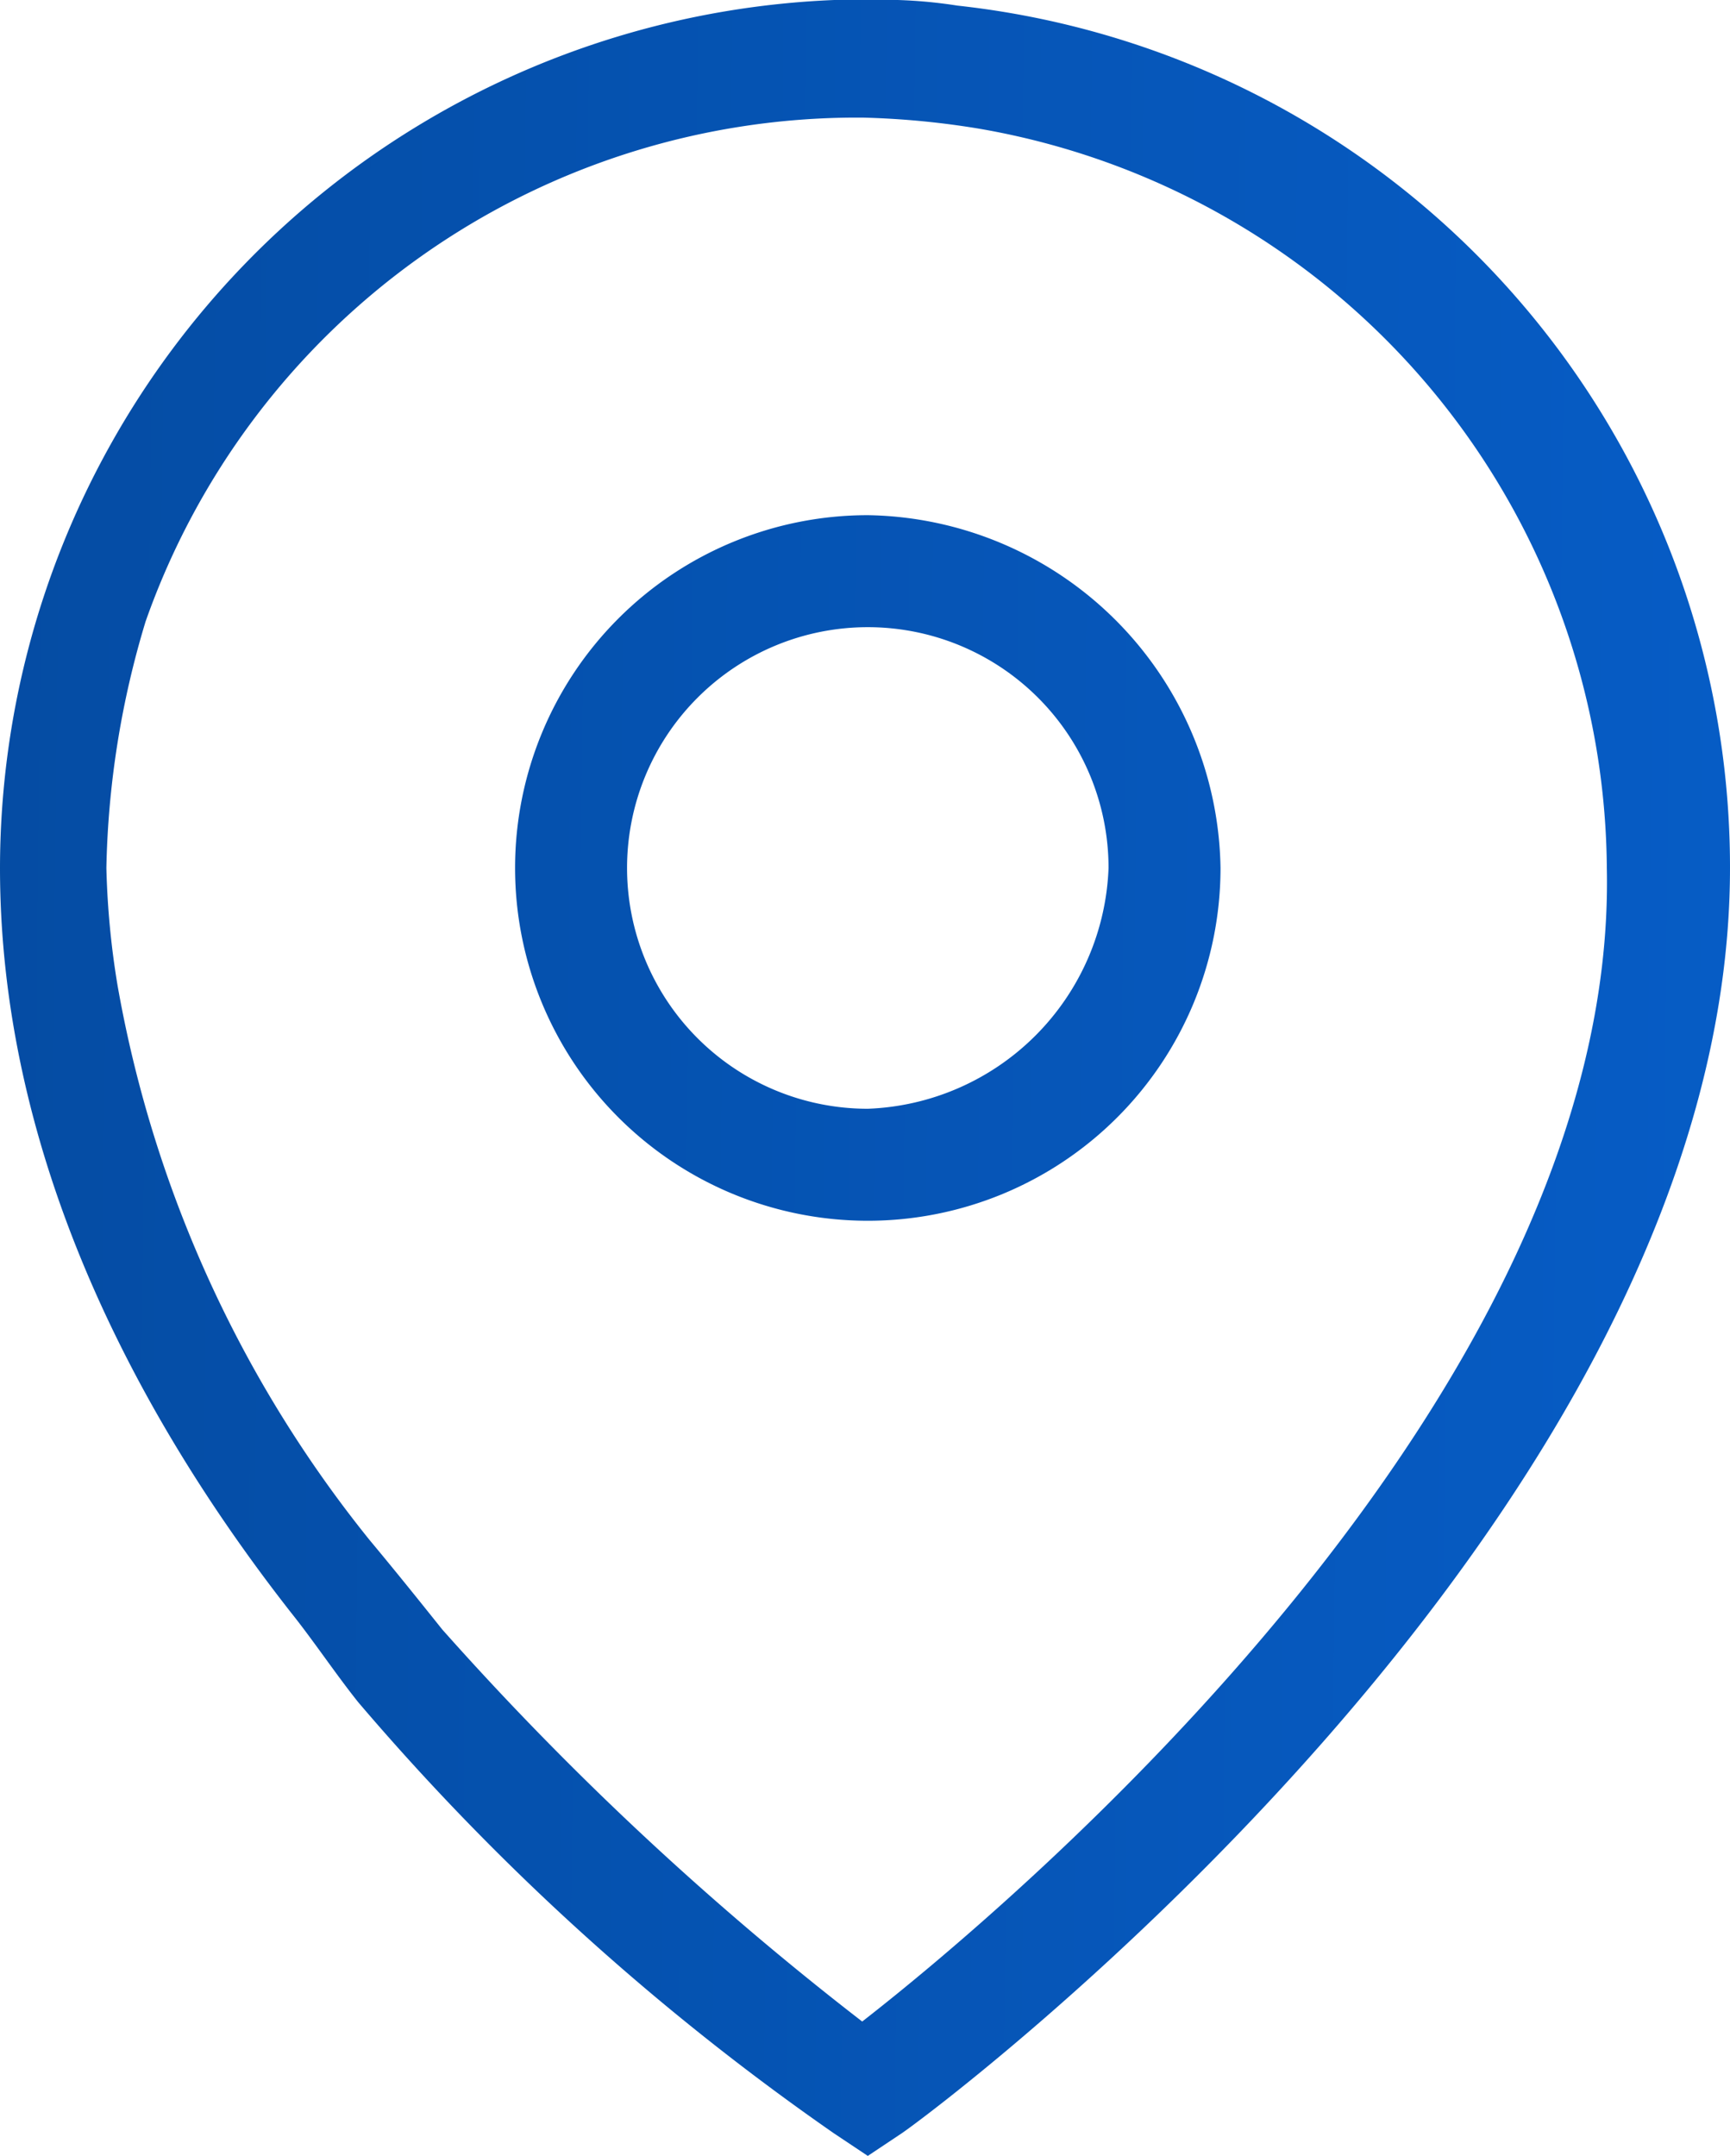
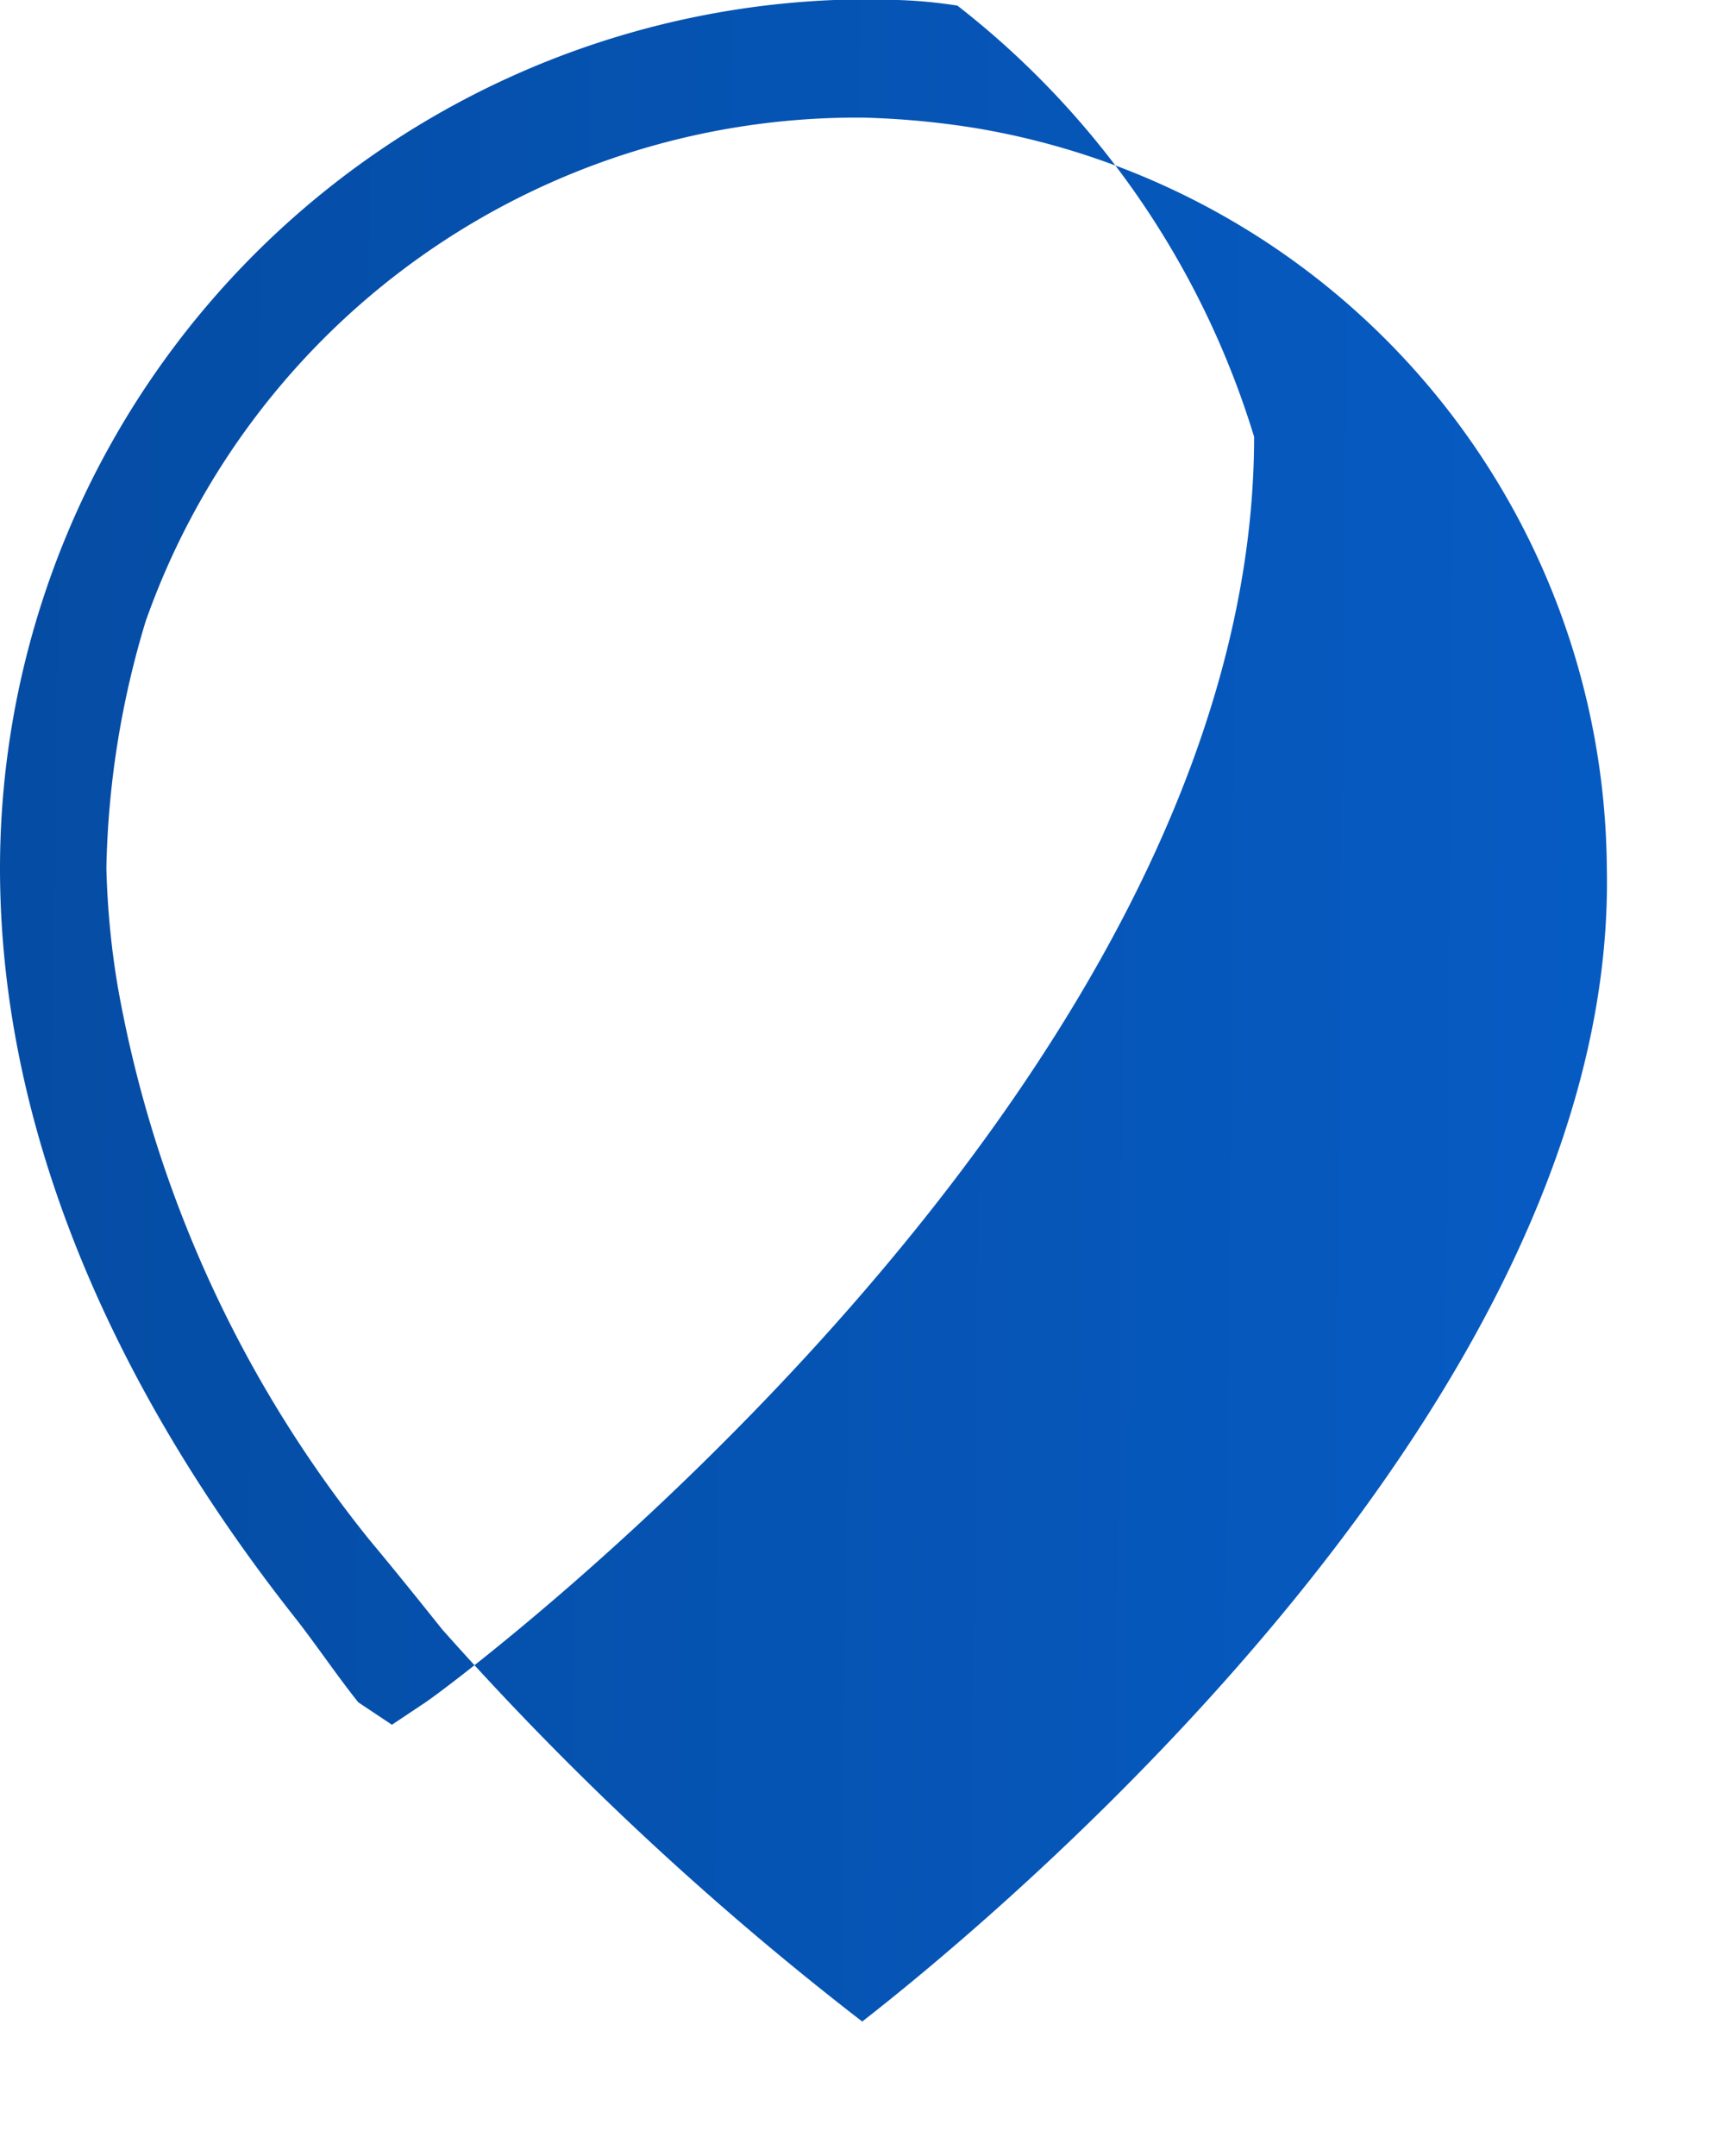
<svg xmlns="http://www.w3.org/2000/svg" xmlns:xlink="http://www.w3.org/1999/xlink" viewBox="0 0 30.9 38.5">
  <defs>
    <style>.cls-1{fill:url(#Unbenannter_Verlauf_3);}.cls-2{fill:url(#Unbenannter_Verlauf_3-2);}</style>
    <linearGradient id="Unbenannter_Verlauf_3" x1="-37.18" y1="535.74" x2="32.65" y2="536.41" gradientTransform="translate(0 -517)" gradientUnits="userSpaceOnUse">
      <stop offset="0" stop-color="#04397B" />
      <stop offset="1" stop-color="#065DC7" />
    </linearGradient>
    <linearGradient id="Unbenannter_Verlauf_3-2" x1="-37.15" y1="531.99" x2="32.68" y2="532.66" xlink:href="#Unbenannter_Verlauf_3" />
  </defs>
  <title>Element 4</title>
  <g id="Ebene_2" data-name="Ebene 2">
    <g id="Ebene_1-2" data-name="Ebene 1">
      <g id="Ebene_2-2" data-name="Ebene 2">
        <g id="Ebene_1-2-2" data-name="Ebene 1-2">
-           <path class="cls-1" d="M17.1.1A8.6,8.6,0,0,0,15.5,0h-.6A15.53,15.53,0,0,0,0,15.5c0,5,2.3,9.6,5.2,13.3.4.5.8,1.1,1.2,1.6a44.53,44.53,0,0,0,8.5,7.7l.6.4.6-.4c.6-.4,14.8-11,14.8-22.6A15.48,15.48,0,0,0,17.1.1Zm-1.7,36a55.07,55.07,0,0,1-7.5-7c-.4-.5-.8-1-1.3-1.6a21.8,21.8,0,0,1-4.5-9.9,14.92,14.92,0,0,1-.2-2.1,16.19,16.19,0,0,1,.7-4.4,13.47,13.47,0,0,1,12.7-9h.1a14.92,14.92,0,0,1,2.1.2A13.5,13.5,0,0,1,28.7,15.5C28.9,24.9,18.1,34,15.4,36.1Z" />
-           <path class="cls-2" d="M15.5,9.2a6.3,6.3,0,1,0,6.3,6.3A6.4,6.4,0,0,0,15.5,9.2Zm0,10.6a4.3,4.3,0,1,1,4.3-4.3A4.47,4.47,0,0,1,15.5,19.8Z" />
+           <path class="cls-1" d="M17.1.1A8.6,8.6,0,0,0,15.5,0h-.6A15.53,15.53,0,0,0,0,15.5c0,5,2.3,9.6,5.2,13.3.4.5.8,1.1,1.2,1.6l.6.4.6-.4c.6-.4,14.8-11,14.8-22.6A15.48,15.48,0,0,0,17.1.1Zm-1.7,36a55.07,55.07,0,0,1-7.5-7c-.4-.5-.8-1-1.3-1.6a21.8,21.8,0,0,1-4.5-9.9,14.92,14.92,0,0,1-.2-2.1,16.19,16.19,0,0,1,.7-4.4,13.47,13.47,0,0,1,12.7-9h.1a14.92,14.92,0,0,1,2.1.2A13.5,13.5,0,0,1,28.7,15.5C28.9,24.9,18.1,34,15.4,36.1Z" />
        </g>
      </g>
    </g>
  </g>
</svg>